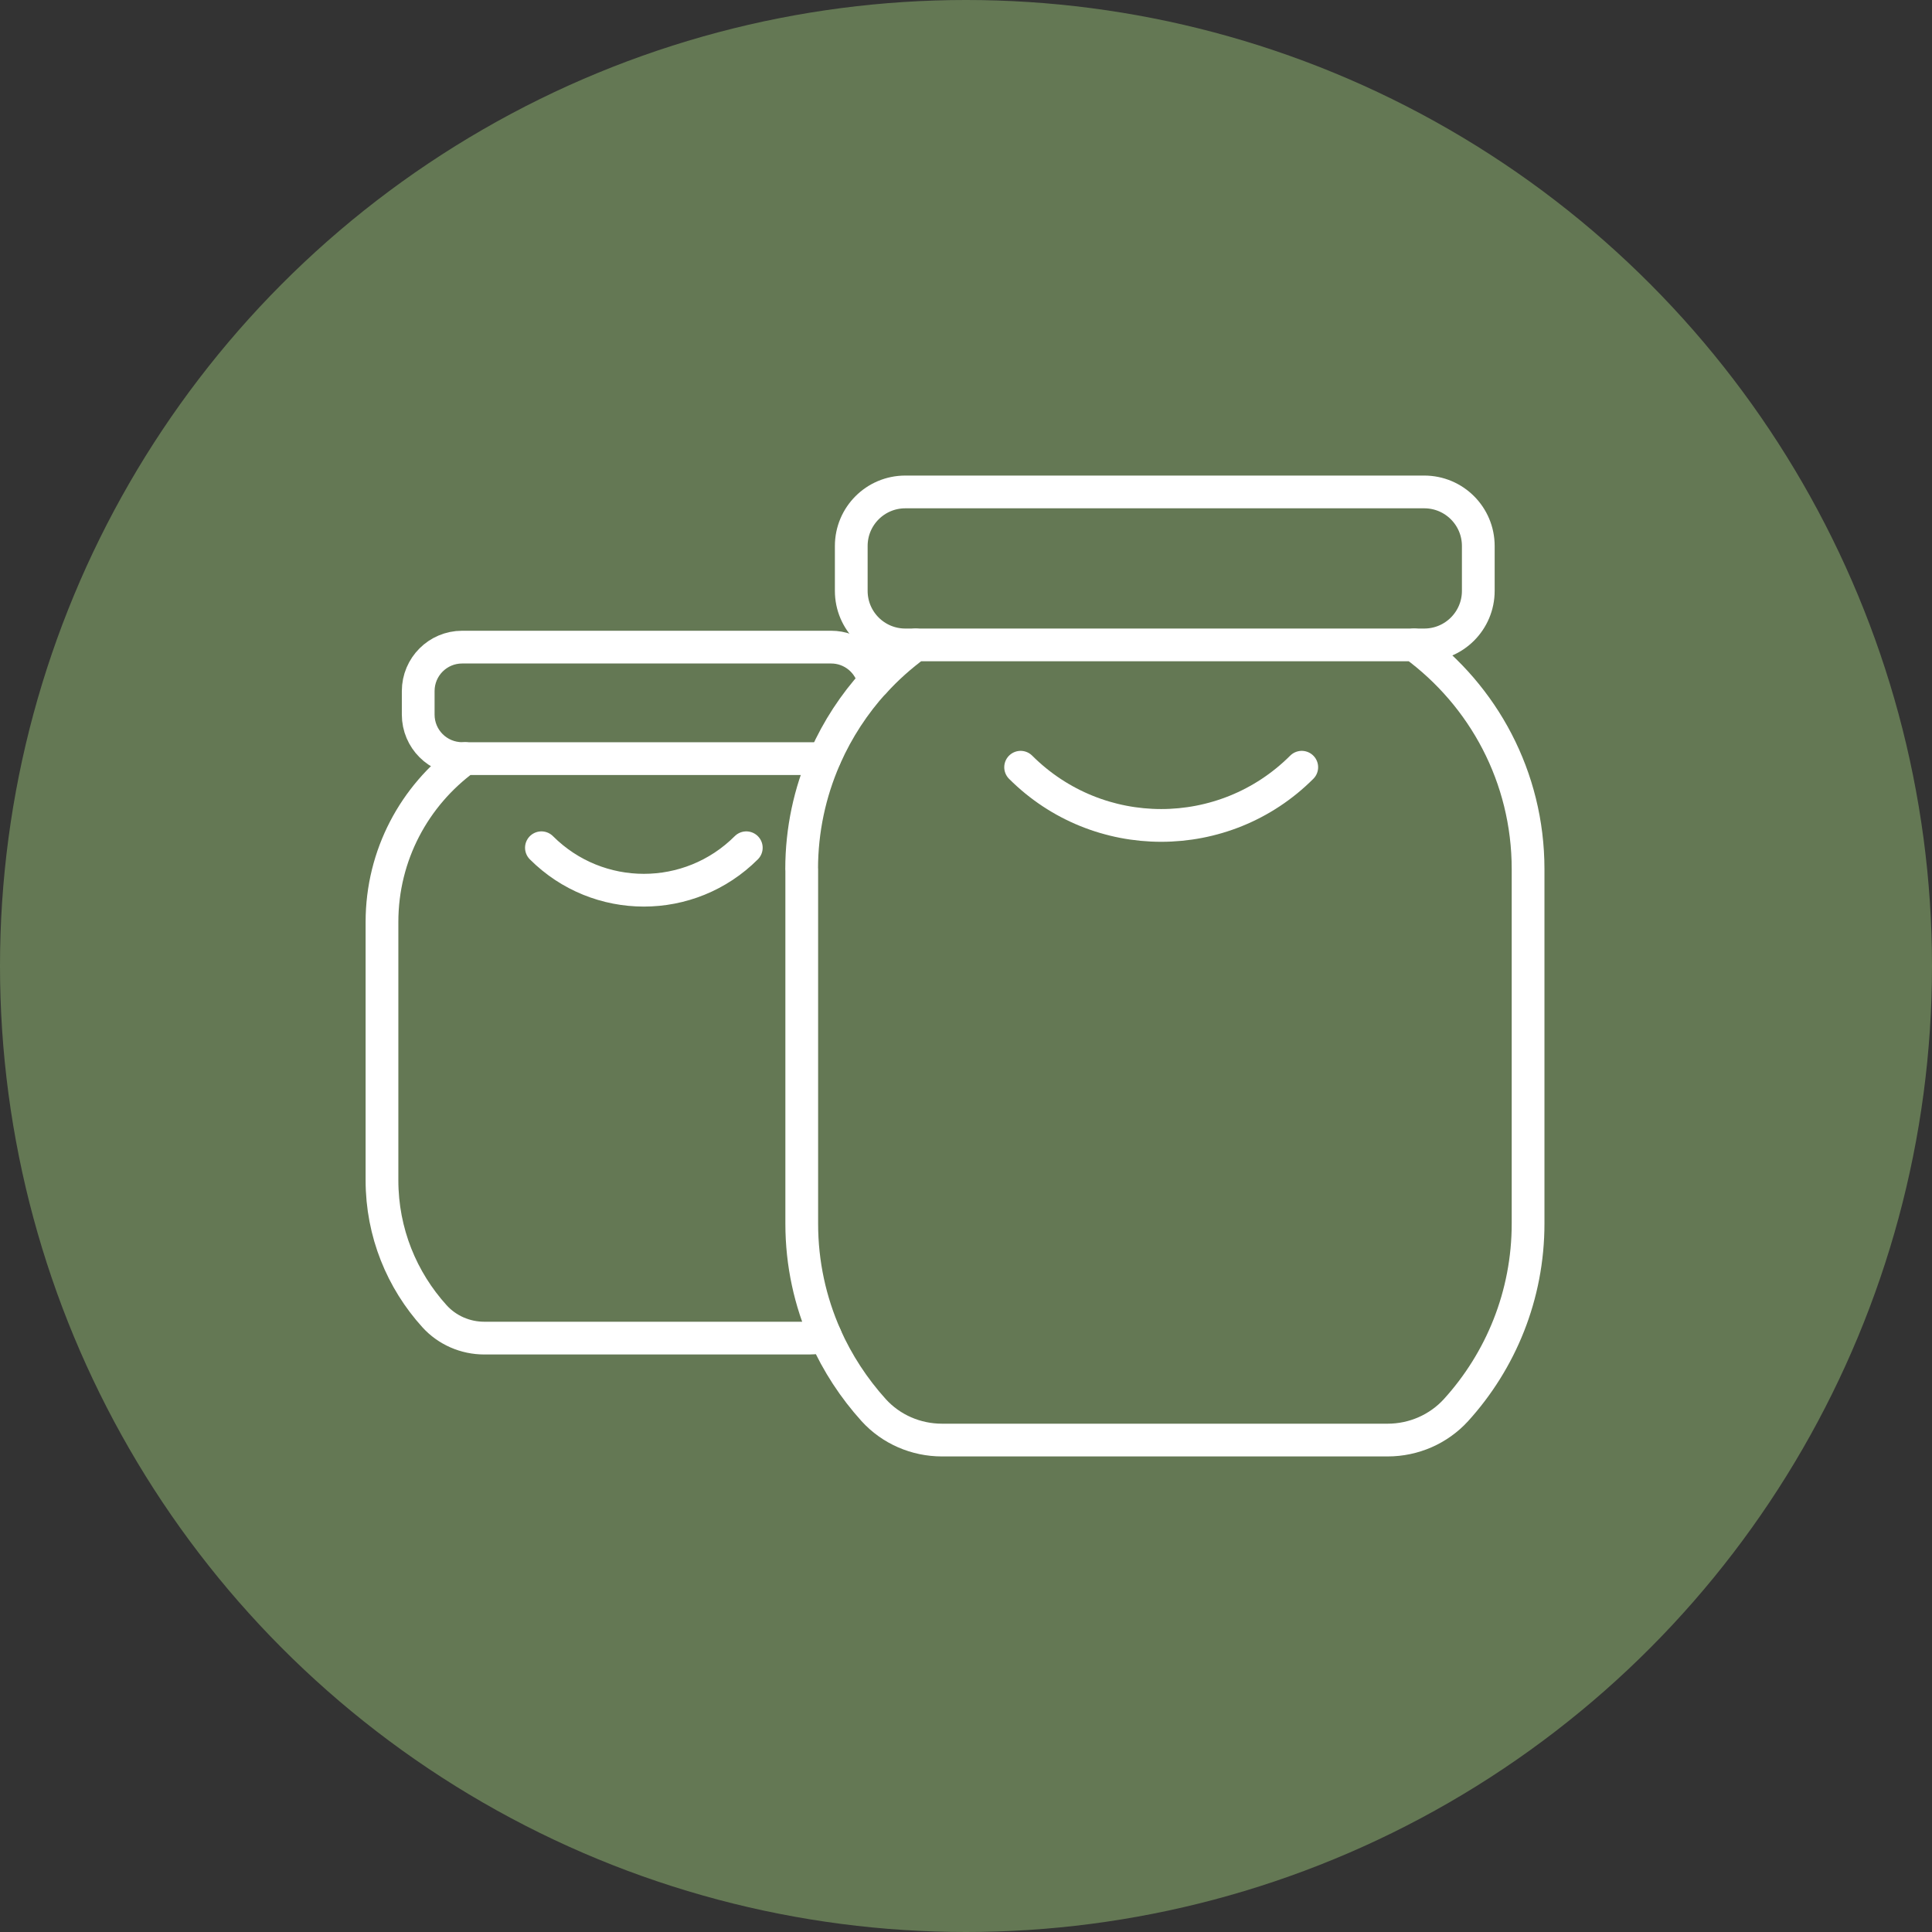
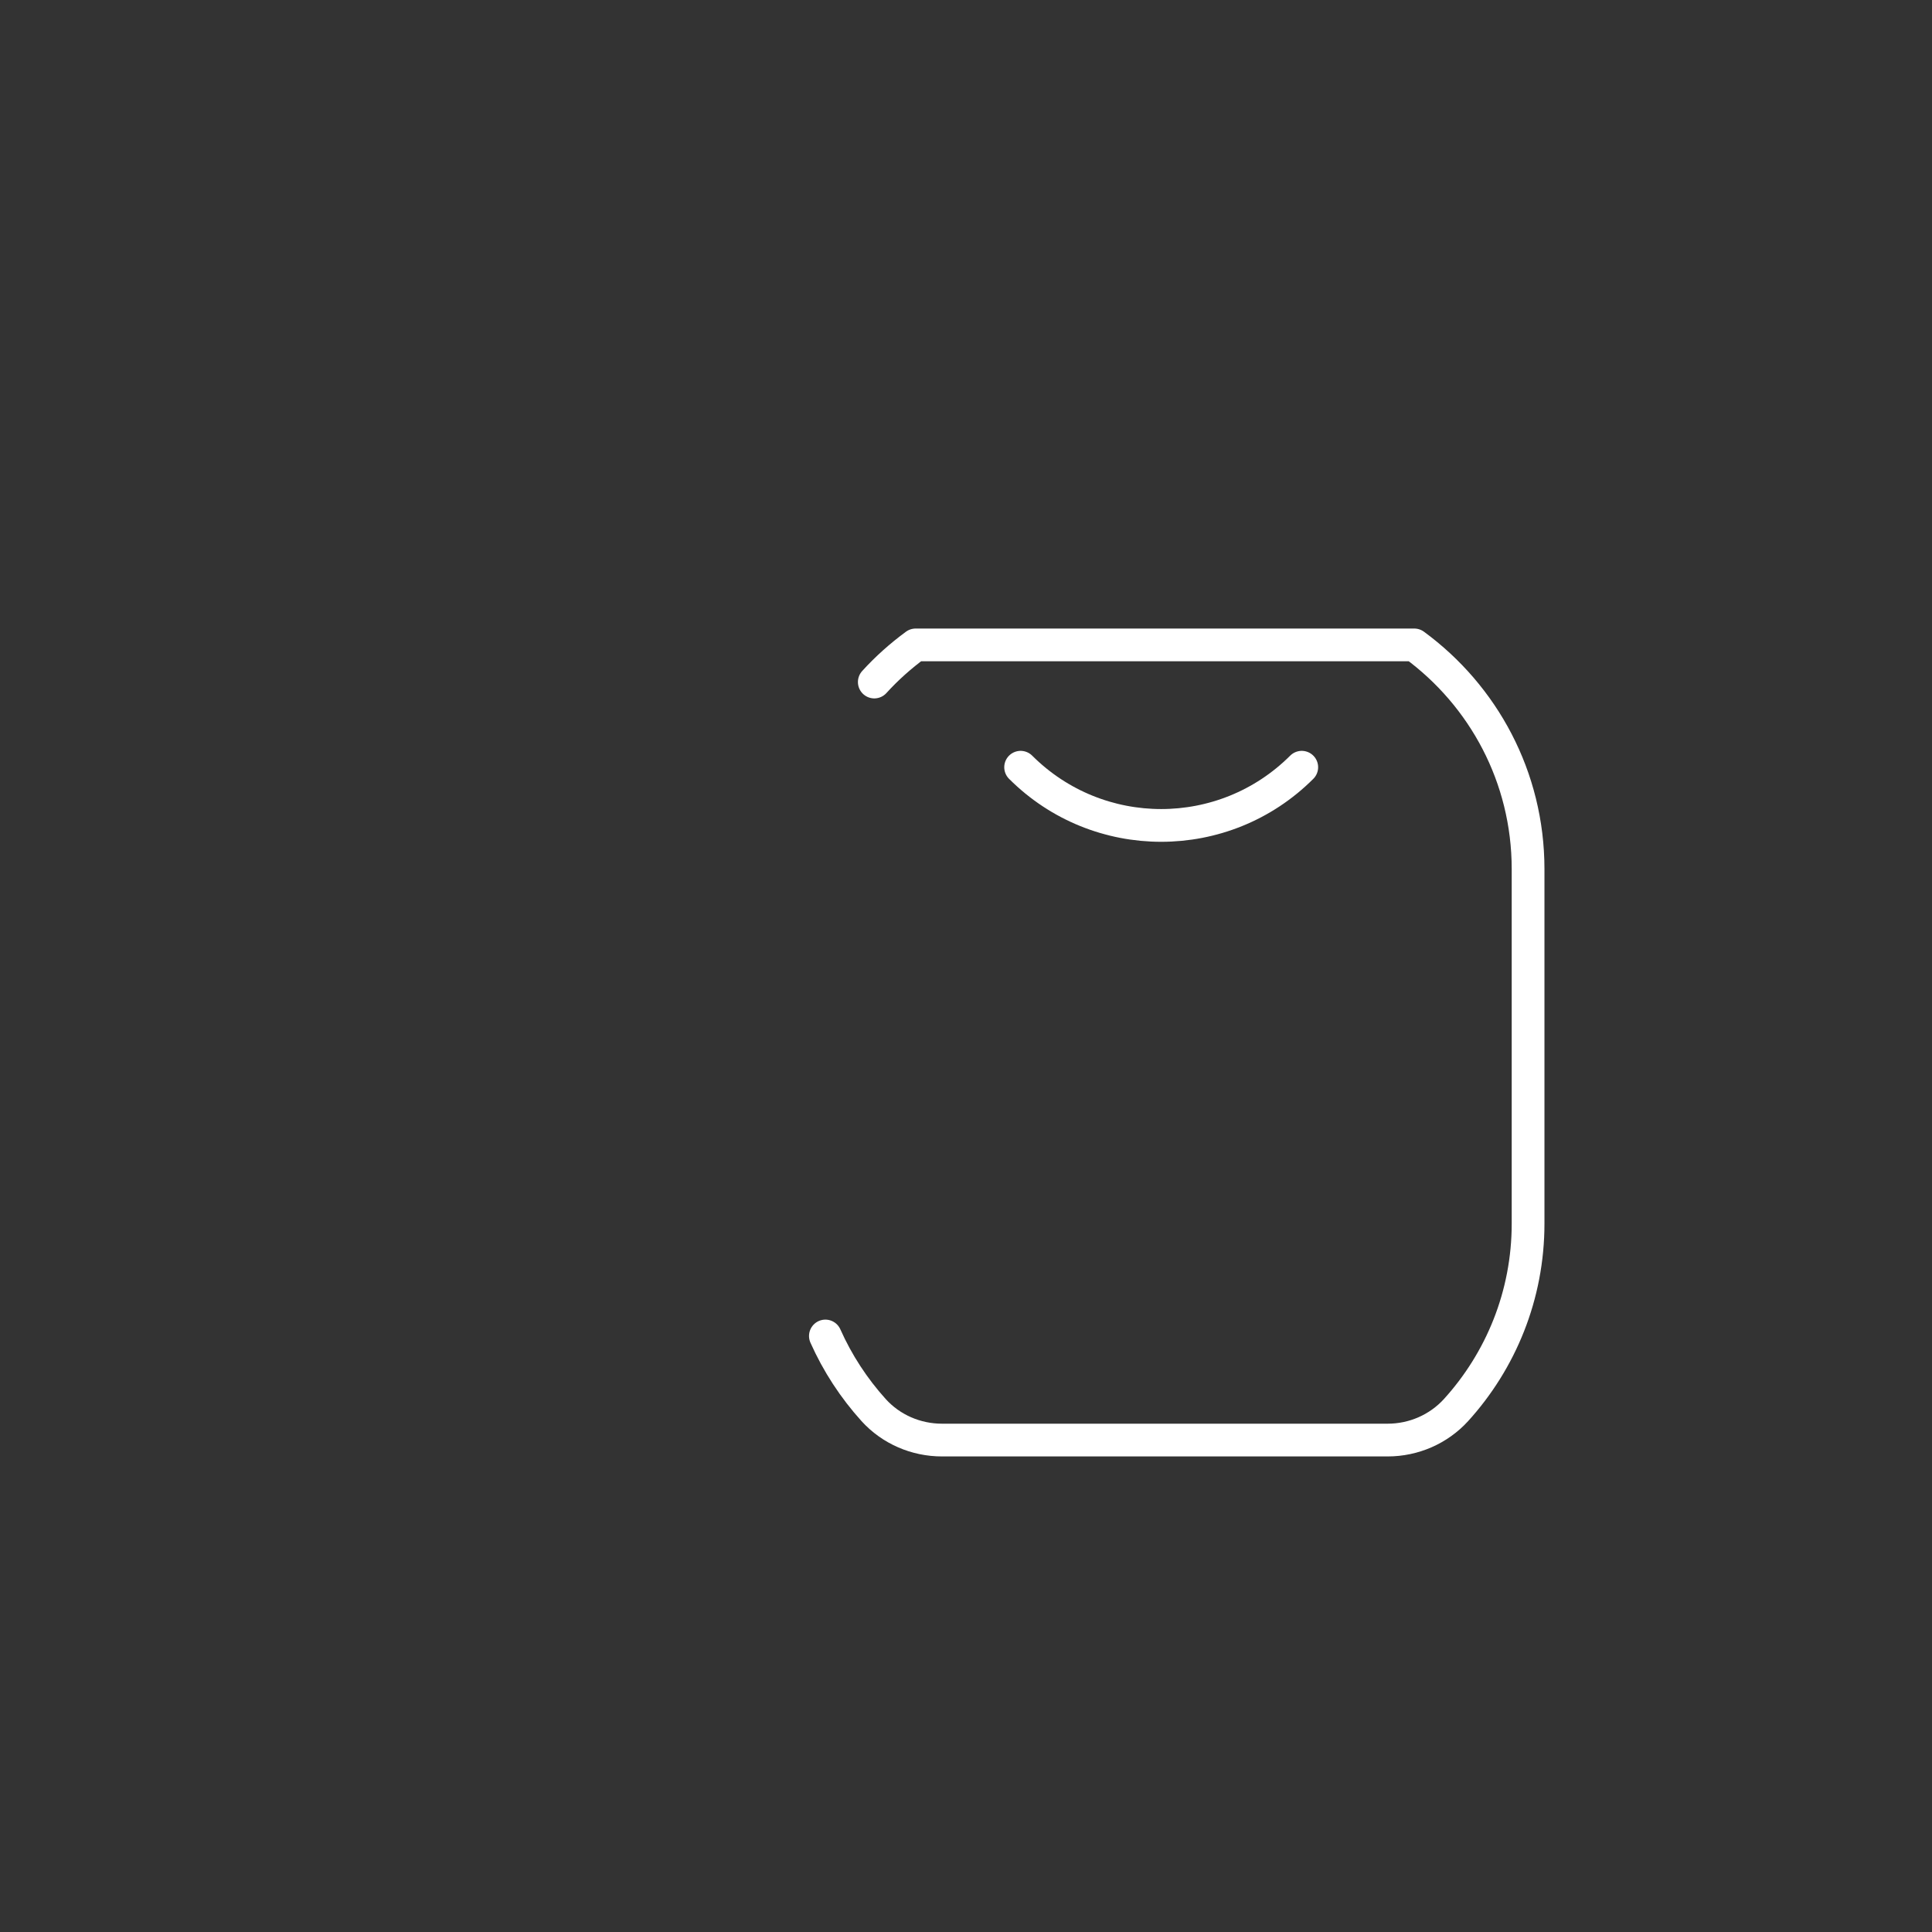
<svg xmlns="http://www.w3.org/2000/svg" width="118" height="118" viewBox="0 0 118 118" fill="none">
  <rect x="0" y="0" width="118" height="118" fill="#333333" stroke="none" />
-   <circle cx="59" cy="59" r="59" fill="#647854" />
-   <path d="M33.068 51.778C36.525 55.235 42.124 55.235 45.581 51.778M48.962 53.081C48.962 50.685 49.465 48.402 50.364 46.335H28.399C25.326 48.586 23.33 52.216 23.33 56.311V72.087C23.33 75.284 24.547 78.195 26.538 80.391C27.312 81.246 28.421 81.727 29.578 81.727H49.417C49.758 81.727 50.093 81.679 50.418 81.603C49.487 79.504 48.968 77.183 48.968 74.738V53.087L48.962 53.081Z" stroke="white" stroke-width="2" stroke-linecap="round" stroke-linejoin="round" />
-   <path d="M50.418 46.211C51.164 44.534 52.17 42.997 53.388 41.656C53.133 40.438 52.057 39.524 50.764 39.524H28.226C26.744 39.524 25.543 40.725 25.543 42.208V43.647C25.543 45.129 26.744 46.33 28.226 46.33H28.399" stroke="white" stroke-width="2" stroke-linecap="round" stroke-linejoin="round" />
  <path d="M50.412 81.598C51.154 83.264 52.154 84.79 53.361 86.126C54.427 87.3 55.947 87.954 57.532 87.954H84.755C86.34 87.954 87.86 87.294 88.926 86.126C91.658 83.118 93.33 79.12 93.33 74.732V53.082C93.33 47.455 90.592 42.478 86.378 39.389H55.925C55.011 40.06 54.161 40.817 53.399 41.656M62.336 46.86C67.075 51.599 74.763 51.599 79.507 46.86C74.768 51.599 67.081 51.599 62.336 46.86Z" stroke="white" stroke-width="2" stroke-linecap="round" stroke-linejoin="round" />
-   <path d="M86.367 39.389H86.989C88.812 39.389 90.289 37.912 90.289 36.089V33.346C90.289 31.523 88.812 30.046 86.989 30.046H55.292C53.469 30.046 51.992 31.523 51.992 33.346V36.089C51.992 37.912 53.469 39.389 55.292 39.389H55.914" stroke="white" stroke-width="2" stroke-linecap="round" stroke-linejoin="round" />
</svg>